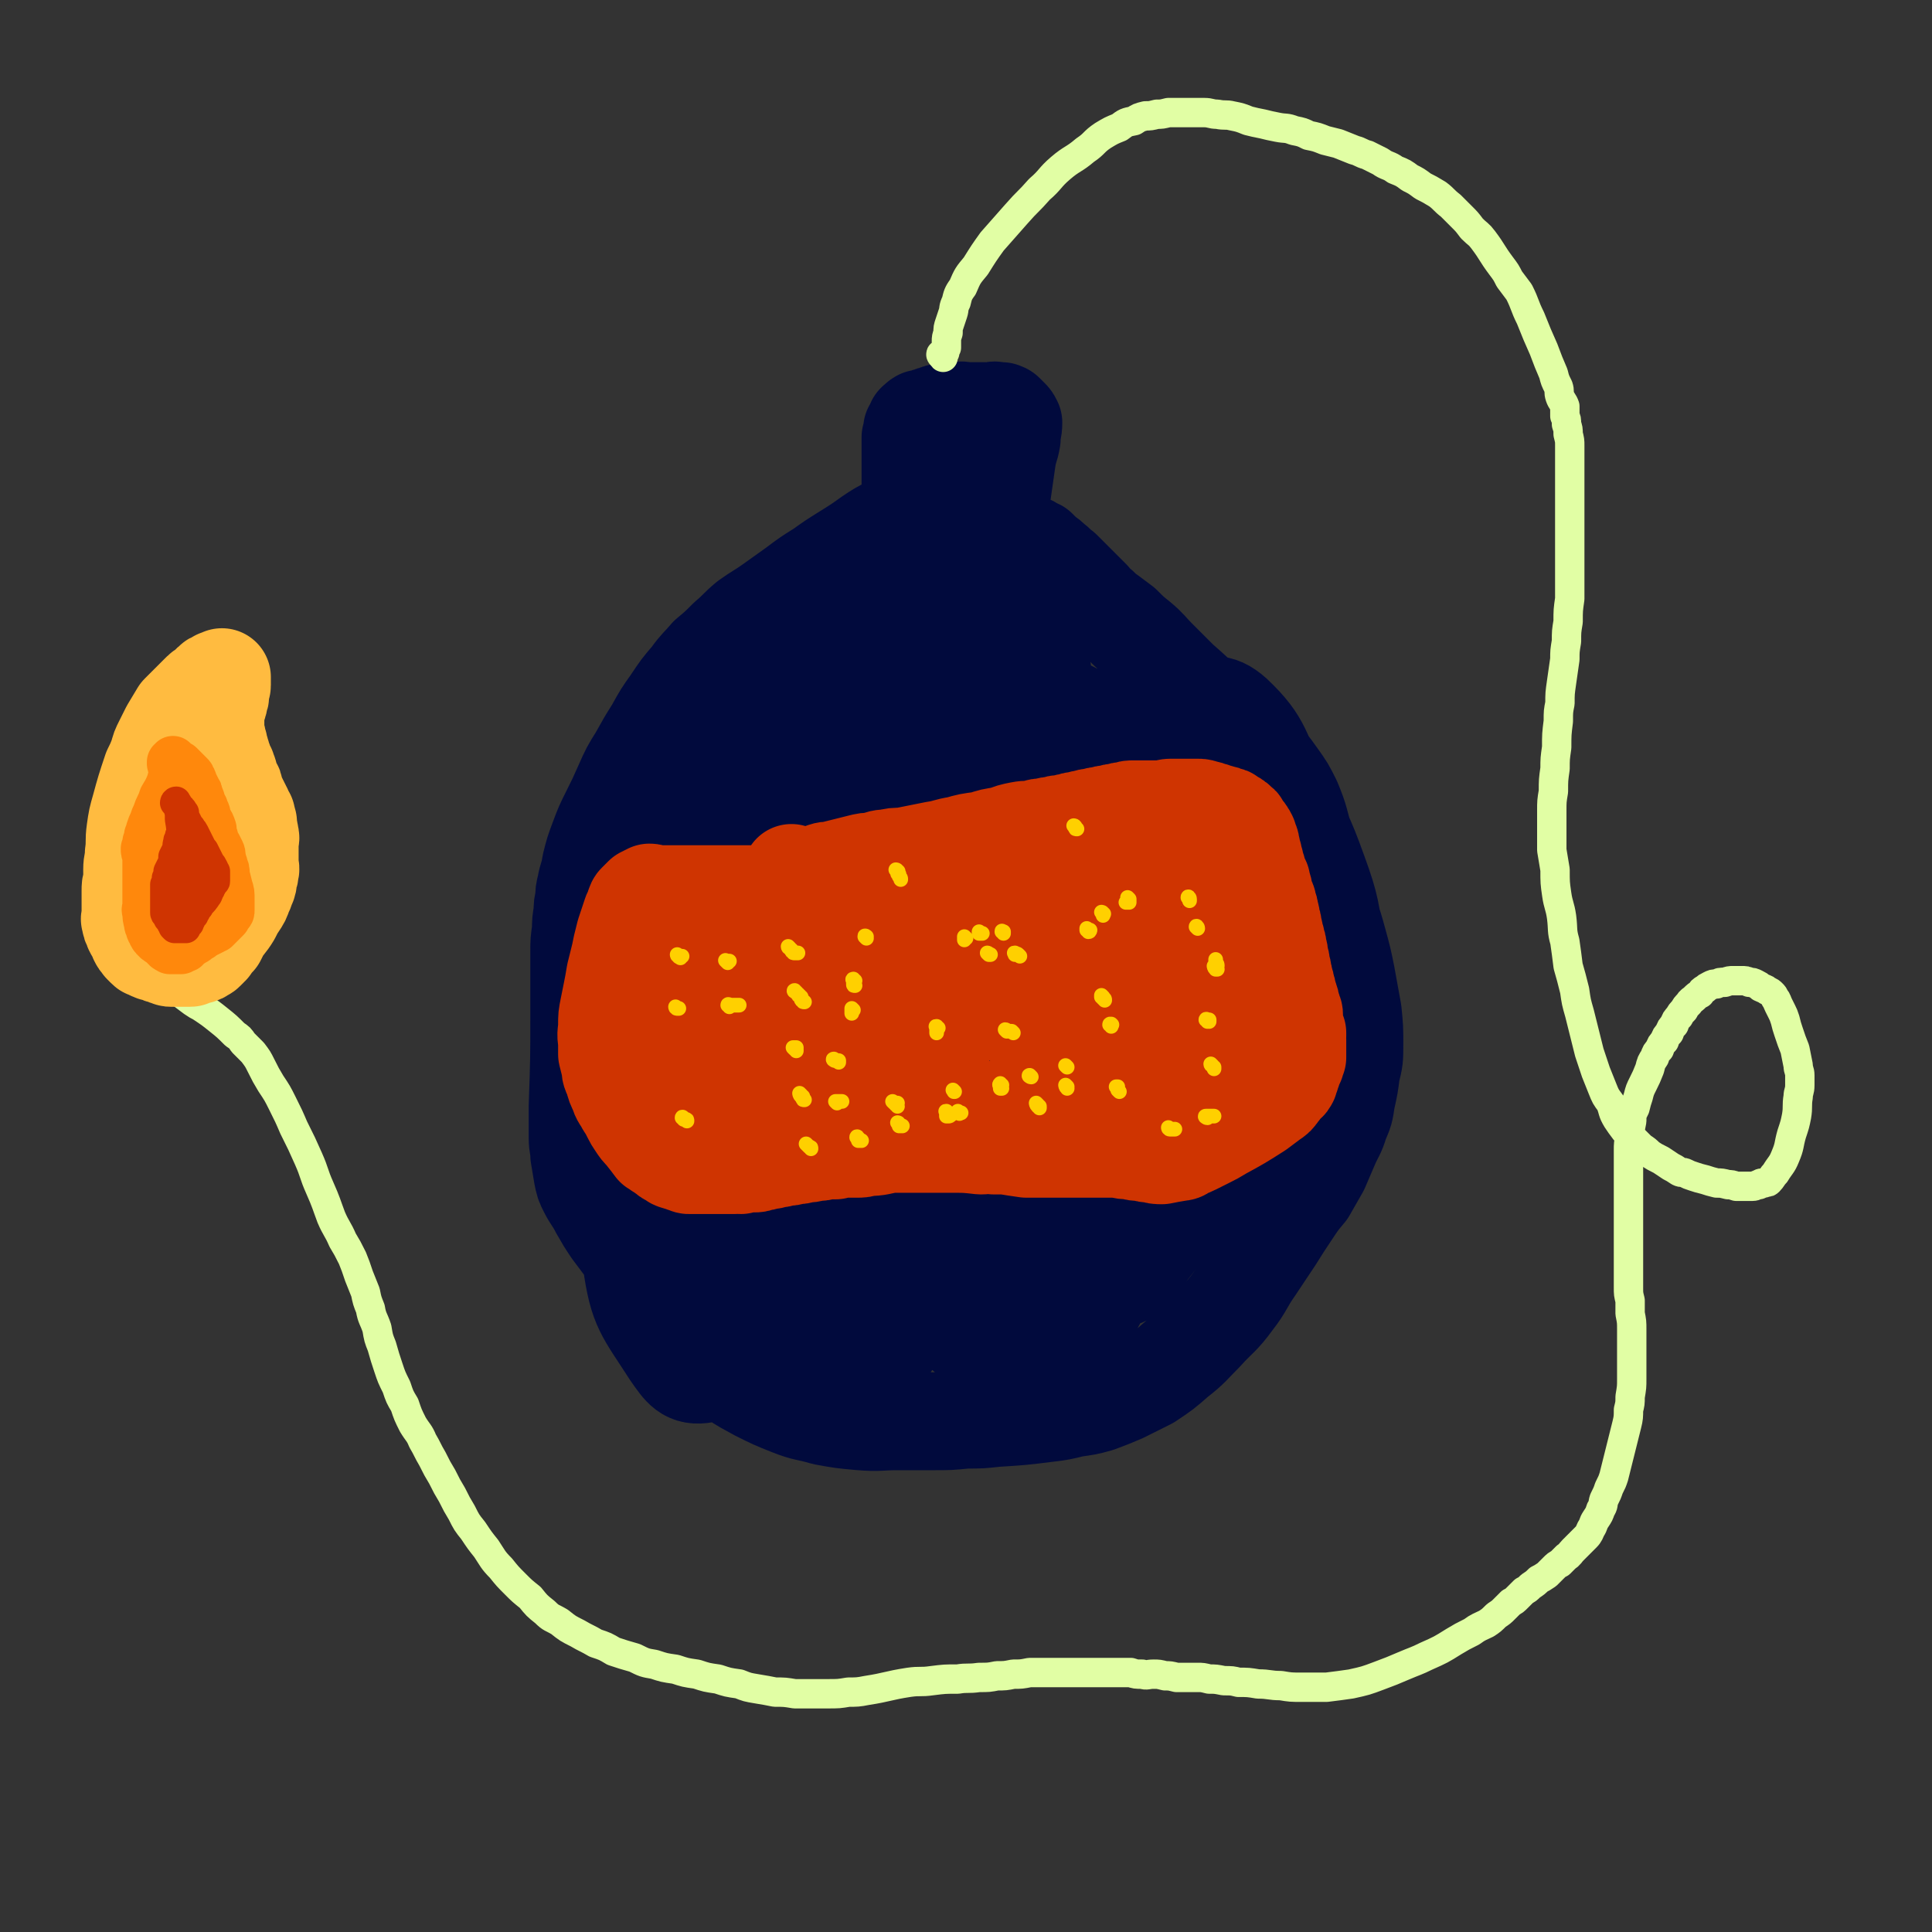
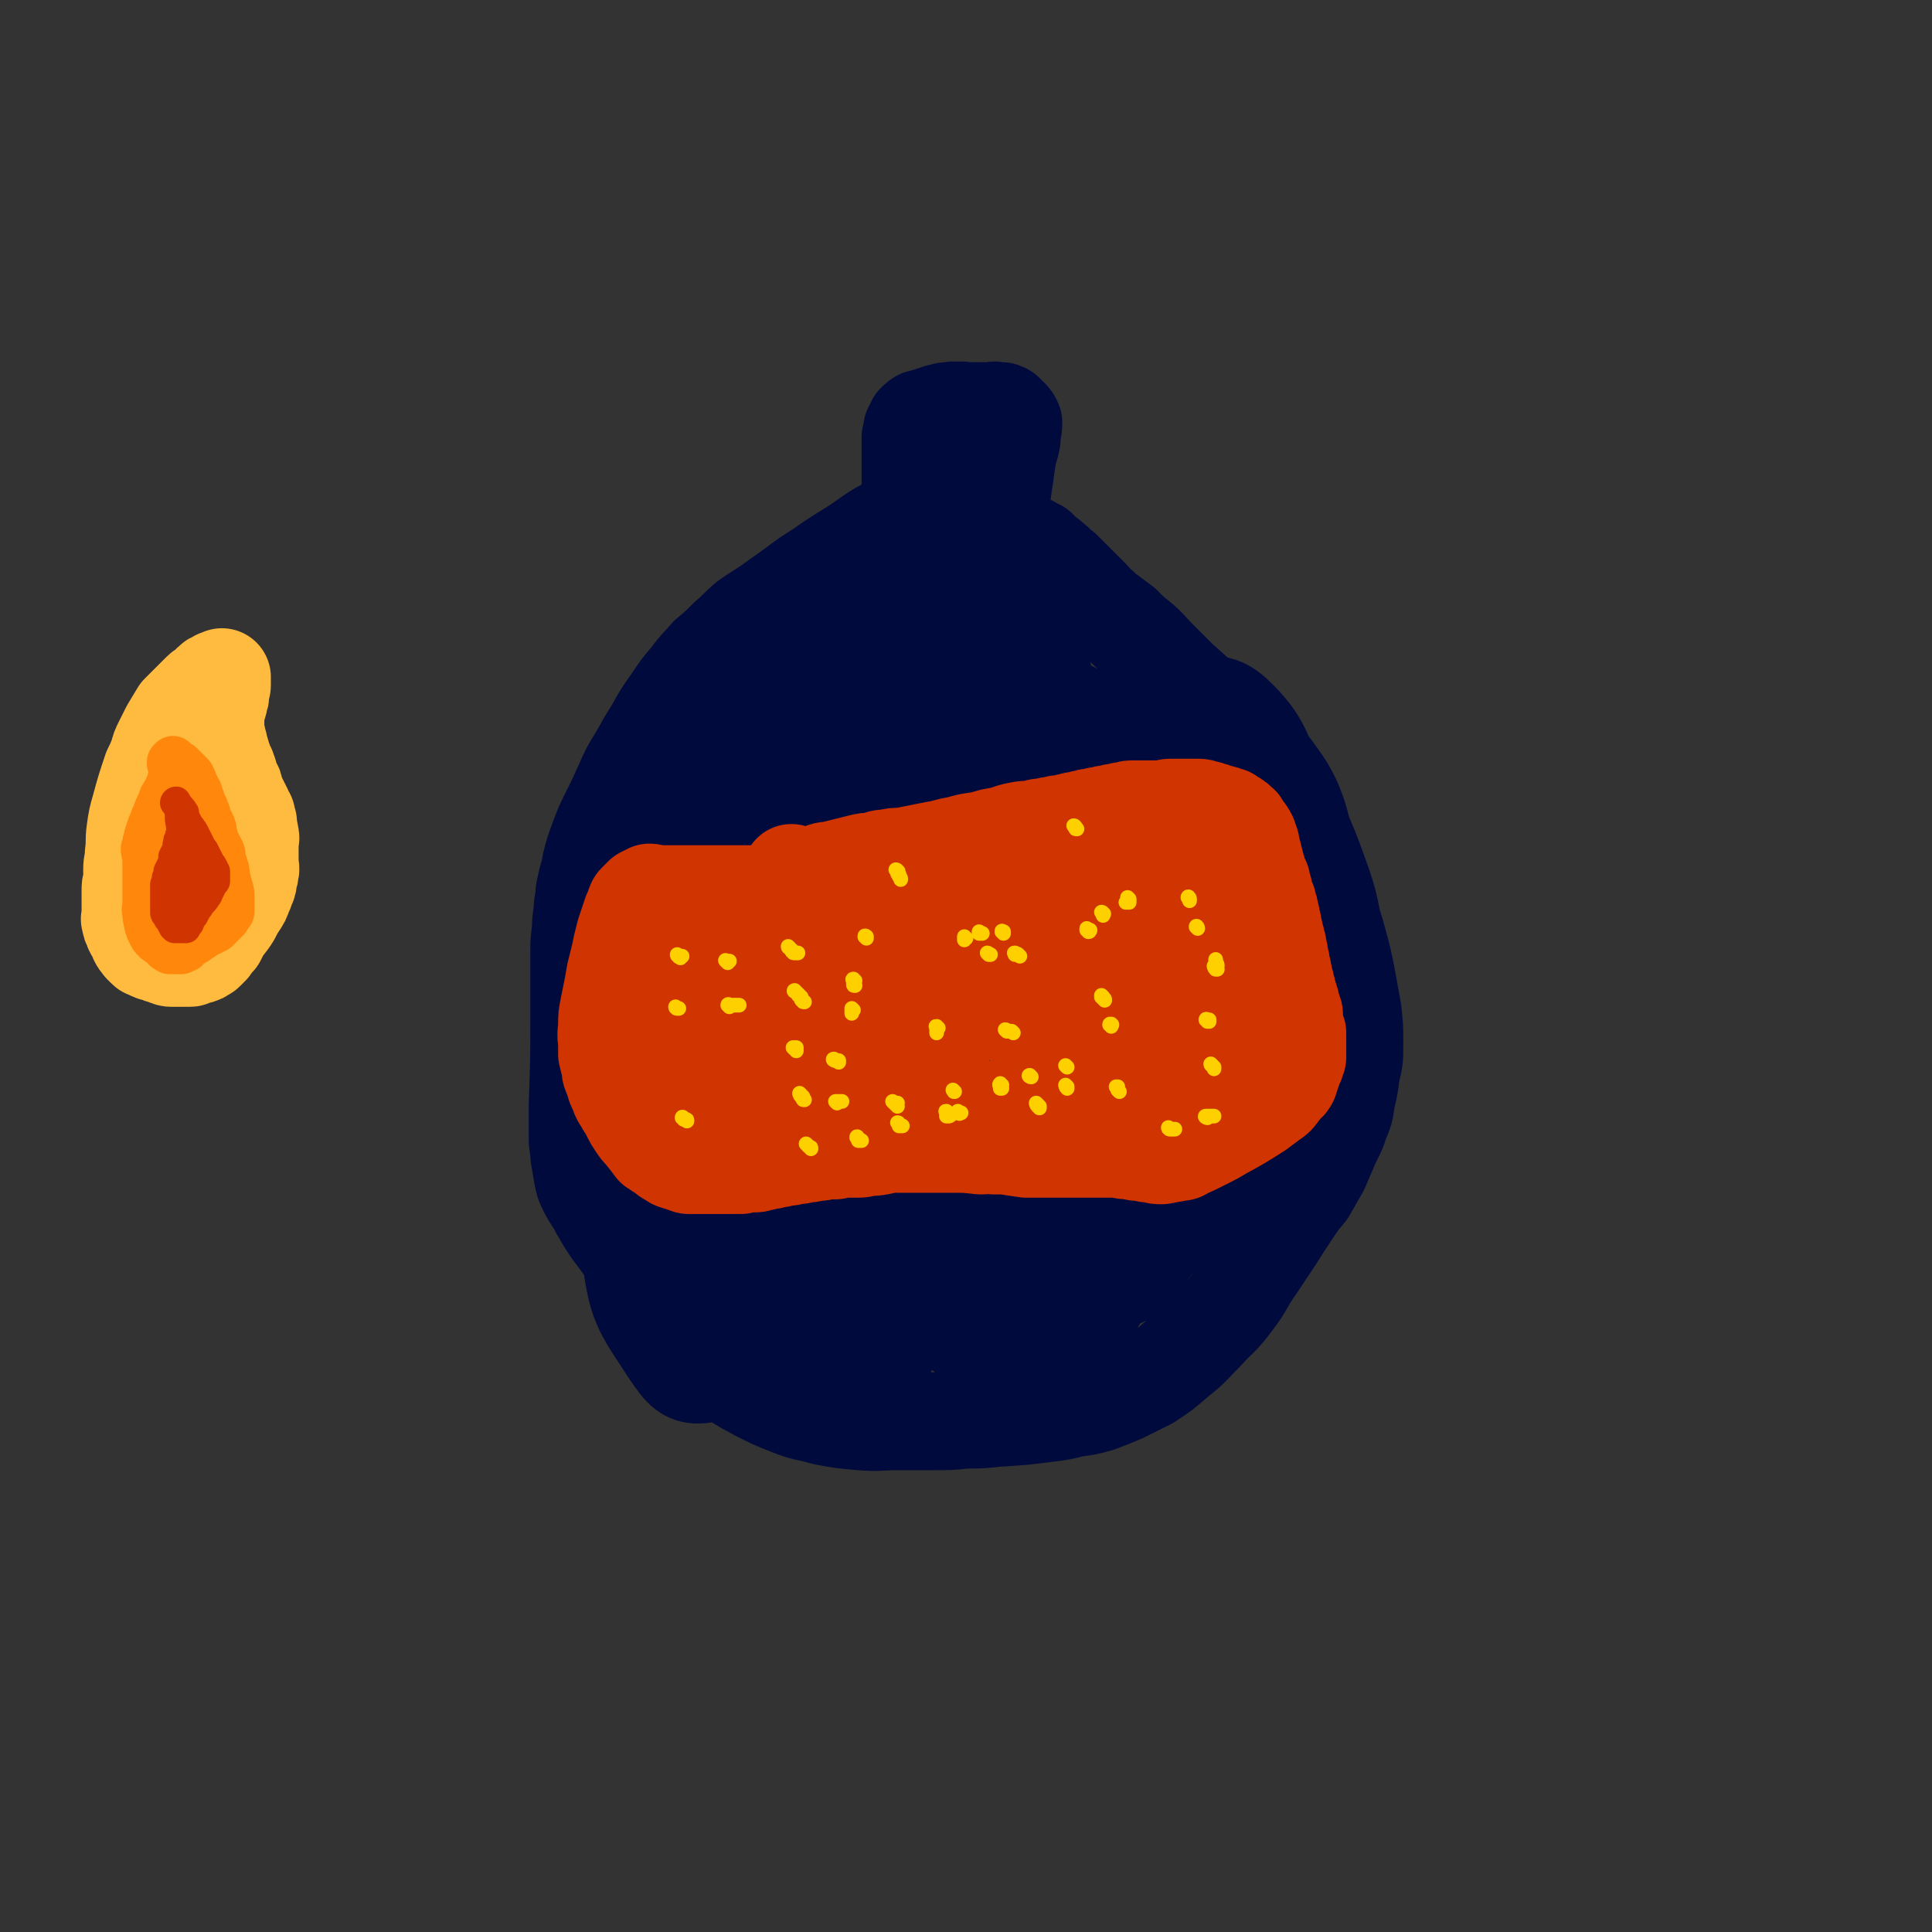
<svg xmlns="http://www.w3.org/2000/svg" viewBox="0 0 1184 1184" version="1.1">
  <rect x="0" y="0" width="1184" height="1184" fill="#333333" stroke="none" />
  <g fill="none" stroke="#010A3D" stroke-width="60" stroke-linecap="round" stroke-linejoin="round">
    <path d="M560,312c-1,0 -1,-1 -1,-1 -3,2 -3,3 -6,6 -3,2 -4,2 -8,5 -6,3 -6,3 -12,7 -7,5 -7,5 -15,10 -8,5 -8,5 -15,10 -8,5 -8,5 -16,11 -7,5 -7,5 -14,10 -7,5 -8,5 -15,10 -6,5 -6,6 -12,11 -6,6 -6,6 -12,11 -5,6 -6,6 -11,13 -6,7 -6,7 -12,16 -5,7 -5,7 -10,16 -5,8 -5,8 -10,17 -5,8 -5,8 -9,17 -4,9 -4,9 -8,17 -4,8 -4,8 -7,16 -3,8 -3,8 -5,16 -1,7 -2,7 -3,13 -1,4 -1,4 -1,8 -1,4 -1,4 -1,8 -1,6 -1,6 -1,11 -1,7 -1,7 -1,13 0,8 0,8 0,16 0,11 0,11 0,22 0,28 0,28 -1,57 0,10 0,10 0,19 0,6 1,6 1,11 1,6 1,6 2,12 1,5 1,5 3,9 3,6 4,6 7,12 4,7 4,7 8,13 6,8 6,8 12,16 6,9 6,9 12,19 5,6 5,6 10,12 5,7 4,7 9,13 5,6 6,5 11,11 4,5 4,5 9,10 5,4 5,5 11,9 7,5 8,5 15,9 10,5 10,5 20,9 10,4 11,3 21,6 11,2 11,2 22,3 12,1 12,0 23,0 11,0 11,0 22,0 10,0 10,0 20,-1 9,0 9,0 18,-1 16,-1 16,-1 32,-3 8,-1 8,-1 16,-3 7,-1 8,-1 15,-3 8,-3 8,-3 15,-6 8,-4 8,-4 16,-8 9,-6 9,-6 17,-13 9,-7 9,-8 17,-16 9,-10 10,-9 18,-20 7,-9 6,-10 13,-20 6,-9 6,-9 12,-18 5,-8 5,-8 11,-17 4,-6 4,-6 9,-12 4,-7 4,-7 8,-14 3,-7 3,-7 6,-14 3,-7 4,-7 6,-14 3,-7 3,-7 4,-14 2,-9 2,-9 3,-17 2,-8 2,-8 2,-17 0,-10 0,-10 -1,-20 -2,-11 -2,-11 -4,-22 -2,-10 -2,-10 -5,-21 -4,-15 -5,-15 -9,-29 -5,-16 -5,-16 -11,-32 -4,-13 -3,-13 -8,-25 -4,-8 -4,-8 -9,-15 -5,-7 -5,-7 -11,-14 -8,-7 -8,-7 -16,-14 -9,-8 -9,-8 -17,-16 -8,-8 -8,-8 -16,-15 -7,-7 -7,-7 -14,-14 -5,-5 -5,-6 -11,-11 -5,-4 -5,-4 -10,-9 -4,-3 -4,-3 -8,-6 -3,-2 -3,-2 -6,-5 -3,-2 -3,-2 -5,-5 -3,-3 -3,-3 -6,-6 -3,-3 -3,-3 -6,-6 -3,-3 -3,-3 -6,-6 -3,-2 -3,-3 -6,-5 -2,-2 -2,-2 -5,-4 -2,-2 -2,-2 -4,-4 -3,-1 -3,-2 -6,-3 -3,-1 -3,-1 -7,-2 -3,-1 -3,-1 -7,-2 -3,-1 -3,-2 -7,-2 -4,-1 -4,-1 -8,0 -4,0 -5,0 -9,0 -4,1 -4,1 -8,2 -6,3 -5,3 -11,6 -5,3 -5,2 -11,6 -5,3 -5,3 -10,7 -5,4 -5,4 -10,8 -6,6 -6,6 -12,13 -6,7 -6,7 -11,14 -7,8 -6,8 -12,17 -7,9 -7,8 -14,18 -6,10 -5,10 -11,20 -5,9 -5,9 -10,18 -4,9 -4,9 -8,19 -3,11 -3,11 -6,22 -2,13 -2,13 -4,25 -1,10 -1,10 -2,21 -3,26 -3,26 -6,52 -2,13 -2,13 -4,25 -2,11 -2,11 -3,21 -1,10 -2,10 -2,19 -1,9 -1,9 -1,17 0,9 0,9 1,17 2,9 2,9 5,18 2,8 2,8 5,17 3,9 3,9 8,18 5,11 5,11 10,22 7,13 7,13 13,26 4,8 4,8 8,16 3,6 3,6 7,11 3,4 3,4 7,7 3,3 3,3 6,5 4,3 4,4 8,4 8,1 9,1 16,-2 8,-4 10,-3 15,-11 13,-20 17,-21 20,-45 4,-25 -2,-26 -6,-53 -4,-25 -3,-26 -10,-51 -7,-29 -8,-29 -17,-57 -8,-22 -8,-22 -16,-43 -5,-12 -5,-13 -11,-25 -4,-7 -3,-8 -8,-14 -2,-2 -3,-2 -6,-4 -3,-1 -4,-2 -6,0 -6,8 -7,9 -10,21 -7,27 -8,27 -9,55 -2,24 1,24 3,48 1,15 1,15 2,30 1,15 2,15 2,30 1,8 1,8 1,16 -1,4 -1,4 -1,7 0,3 0,3 -1,5 0,1 0,2 -1,2 -4,0 -5,1 -9,-2 -10,-5 -10,-5 -19,-13 -14,-12 -14,-13 -26,-28 -11,-13 -11,-13 -19,-27 -8,-13 -8,-13 -14,-27 -6,-13 -7,-13 -9,-26 -3,-17 -3,-17 -2,-34 1,-18 2,-18 6,-35 6,-19 4,-21 14,-38 11,-20 13,-20 28,-37 18,-19 18,-21 40,-35 21,-14 23,-15 47,-20 12,-3 16,-3 26,4 13,10 14,13 19,30 8,31 8,33 7,66 -1,44 -1,45 -11,88 -17,78 -17,80 -43,155 -8,25 -9,27 -26,45 -20,19 -25,23 -48,29 -11,2 -14,-3 -21,-13 -16,-25 -20,-27 -24,-56 -6,-36 0,-38 4,-74 4,-40 3,-41 12,-80 9,-37 9,-38 24,-73 21,-48 20,-49 47,-94 13,-21 14,-23 33,-39 8,-6 17,-12 20,-5 13,34 10,45 12,89 1,51 -1,51 -6,101 -4,41 -4,41 -13,81 -10,50 -9,51 -24,99 -3,7 -4,12 -11,12 -17,0 -26,3 -39,-10 -24,-27 -24,-34 -35,-72 -9,-29 -8,-32 -5,-63 7,-78 7,-79 25,-155 5,-24 6,-26 21,-45 28,-38 27,-53 65,-69 24,-11 42,-4 58,15 18,23 14,34 12,68 -4,78 -10,78 -25,155 -9,44 -2,49 -24,86 -24,40 -30,44 -68,67 -16,9 -28,11 -40,-3 -31,-36 -34,-46 -45,-96 -7,-31 -1,-35 9,-66 14,-44 13,-46 39,-83 46,-63 47,-67 105,-117 24,-22 33,-31 60,-28 23,3 38,13 41,39 8,76 -5,83 -18,164 -8,47 -9,47 -26,92 -23,60 -16,70 -54,117 -17,21 -39,33 -56,18 -32,-27 -34,-49 -43,-102 -6,-39 0,-42 12,-81 25,-76 28,-76 62,-148 11,-24 10,-27 28,-44 19,-16 39,-38 47,-22 21,38 14,65 11,129 -4,68 -10,68 -25,135 -7,30 -8,41 -20,58 -4,5 -10,-5 -12,-14 -7,-33 -7,-35 -7,-70 1,-40 -3,-43 9,-80 18,-56 20,-59 51,-107 10,-14 14,-13 30,-18 16,-5 24,-10 34,-1 11,10 7,20 8,40 1,29 1,30 -5,59 -7,36 -7,36 -20,71 -13,34 -13,34 -31,67 -18,33 -17,36 -40,64 -6,7 -13,14 -18,7 -26,-35 -38,-44 -44,-90 -4,-34 9,-36 24,-69 13,-30 14,-31 32,-58 17,-24 18,-24 39,-45 15,-15 16,-15 35,-26 14,-7 16,-9 31,-9 10,0 13,1 19,9 11,12 12,14 15,31 7,34 7,35 7,70 -1,36 -1,37 -10,72 -9,32 -11,31 -25,61 -9,19 -8,21 -21,37 -15,19 -18,29 -36,34 -11,3 -15,-6 -22,-18 -14,-27 -15,-29 -19,-60 -3,-32 -6,-35 6,-65 20,-52 25,-53 58,-99 12,-16 14,-23 32,-25 27,-2 35,1 59,17 15,10 16,16 18,35 8,50 6,52 2,103 -2,26 -2,27 -13,51 -15,33 -16,34 -39,63 -9,12 -10,17 -24,19 -24,1 -29,-1 -50,-14 -16,-10 -17,-13 -24,-32 -11,-29 -9,-31 -10,-63 -1,-28 -1,-29 6,-56 9,-32 10,-32 24,-62 13,-27 14,-27 31,-52 13,-20 13,-21 29,-38 11,-11 12,-11 25,-18 9,-5 10,-6 20,-6 6,0 9,0 12,4 10,11 12,12 14,27 11,75 9,77 12,153 1,20 0,20 -3,40 -4,25 -4,25 -10,49 -1,2 -2,4 -3,3 -6,-1 -7,-2 -12,-7 -10,-12 -11,-12 -18,-26 -13,-25 -15,-25 -23,-51 -9,-26 -7,-27 -12,-54 -4,-24 -4,-24 -7,-49 -2,-20 -2,-21 -2,-41 1,-10 2,-10 4,-20 2,-9 1,-9 4,-17 2,-6 2,-7 6,-11 5,-5 5,-5 11,-7 11,-4 12,-5 24,-5 14,1 18,-3 28,6 19,18 16,23 29,48 13,24 14,24 23,49 8,22 7,23 11,46 3,20 4,20 4,41 1,17 1,17 -1,34 -2,11 -3,11 -8,21 -4,9 -4,10 -10,16 -7,6 -8,7 -17,9 -10,3 -12,3 -22,0 -11,-4 -12,-5 -20,-13 -11,-12 -11,-13 -18,-28 -7,-14 -6,-14 -9,-29 -3,-13 -2,-13 -2,-26 0,-5 0,-6 1,-11 0,-3 0,-4 1,-5 0,0 1,1 1,1 0,15 1,16 0,31 -1,23 -1,23 -4,46 -3,21 -2,21 -8,41 -6,21 -7,20 -16,40 -7,15 -6,16 -15,31 -6,10 -6,10 -14,19 -5,6 -5,6 -12,9 -5,3 -6,4 -11,4 -5,-1 -7,-1 -10,-6 -8,-16 -8,-17 -11,-35 -4,-22 -4,-23 -2,-45 2,-20 3,-21 10,-39 6,-15 7,-15 16,-28 5,-8 6,-8 13,-13 5,-5 6,-8 12,-7 6,1 7,4 10,9 8,13 8,13 12,27 4,17 5,18 4,35 -1,19 -3,19 -7,39 -4,15 -3,16 -7,31 -4,12 -4,12 -10,23 -4,7 -5,7 -10,13 -4,4 -4,5 -8,8 -6,2 -7,3 -12,1 -7,-3 -7,-5 -11,-12 -10,-14 -11,-14 -17,-31 -7,-21 -6,-22 -8,-44 -2,-17 -4,-18 -1,-34 3,-14 5,-15 13,-28 2,-3 3,-3 7,-4 3,-2 4,-2 7,-1 4,4 5,4 8,10 6,14 7,15 10,30 3,22 4,23 1,44 -4,27 -5,28 -16,53 -3,7 -4,7 -10,12 -4,3 -5,5 -10,6 -7,1 -9,1 -15,-4 -10,-8 -10,-9 -16,-21 -9,-16 -9,-16 -15,-34 -3,-12 -3,-12 -4,-25 0,-8 1,-8 3,-16 1,-4 2,-4 5,-7 3,-3 3,-3 8,-4 7,0 8,-1 14,2 10,4 9,6 18,13 7,6 7,6 13,13 6,7 5,7 10,15 4,6 4,6 7,12 2,4 1,4 3,8 1,2 1,2 1,4 1,2 1,2 1,4 1,1 1,1 1,2 1,0 1,0 1,0 1,1 1,1 1,1 1,1 1,2 1,2 1,2 2,1 3,2 2,1 2,1 3,2 1,1 1,1 2,1 1,0 2,0 2,-1 2,-1 2,-2 2,-4 1,-6 0,-6 0,-12 -1,-9 -1,-9 -2,-18 -1,-9 -2,-9 -4,-18 -2,-10 -2,-10 -5,-20 -4,-13 -5,-13 -9,-26 -4,-13 -3,-14 -8,-27 -2,-9 -2,-9 -5,-17 -3,-8 -3,-8 -6,-16 -4,-8 -4,-8 -8,-16 -3,-10 -3,-10 -7,-20 -3,-9 -3,-9 -6,-18 -3,-10 -2,-10 -5,-20 -2,-8 -3,-8 -5,-16 -3,-8 -3,-8 -5,-16 -4,-13 -4,-12 -8,-25 -1,-5 -1,-5 -2,-10 -2,-13 -2,-13 -4,-27 -1,-8 0,-8 -1,-16 -1,-8 -1,-8 -1,-16 0,-7 0,-7 0,-14 -1,-7 0,-7 0,-13 0,-6 0,-6 0,-11 -1,-4 -1,-4 -1,-8 -1,-3 -1,-3 -1,-7 0,-3 0,-3 0,-6 0,-4 -1,-4 -1,-9 -1,-4 -1,-4 -1,-8 -1,-2 -1,-2 -1,-5 -1,-3 -1,-3 -1,-5 -1,-3 -1,-3 -1,-5 -1,-3 0,-3 -1,-6 0,-3 0,-3 -1,-6 0,-3 0,-3 0,-6 0,-3 0,-3 0,-6 -1,-2 -1,-2 -1,-4 -1,-2 -1,-2 -1,-4 -1,-3 0,-3 -1,-6 0,-3 0,-3 0,-6 0,-2 0,-2 0,-5 0,-3 0,-3 0,-5 0,-3 0,-3 0,-6 0,-3 0,-3 0,-5 0,-4 0,-4 0,-7 0,-3 0,-3 0,-6 1,-2 1,-2 1,-5 1,-1 1,0 1,-1 1,-1 1,-1 1,-2 0,-1 0,-1 0,-1 1,-1 1,-1 2,-1 0,-1 0,-1 1,-1 0,-1 0,0 1,0 0,0 0,0 1,0 0,-1 0,-1 1,-1 0,0 0,0 1,0 1,-1 1,-1 3,-1 1,-1 1,-1 3,-1 1,-1 1,-1 3,-1 2,-1 2,-1 5,-1 3,-1 3,0 5,0 3,-1 3,0 6,0 2,0 2,0 5,0 2,0 2,0 5,0 2,0 2,0 4,0 2,0 2,-1 4,0 1,0 1,0 3,0 1,1 1,0 2,1 0,0 0,0 1,1 0,0 0,0 1,1 0,0 0,0 1,1 1,1 1,1 2,3 0,5 -1,5 -1,10 -1,6 -2,6 -3,13 -2,14 -2,14 -4,28 0,4 0,4 0,8 0,4 0,4 0,8 0,2 0,2 0,3 0,1 0,1 0,2 0,0 0,0 0,1 0,0 0,1 0,1 -1,-2 -2,-2 -3,-5 -4,-8 -4,-8 -7,-17 -4,-9 -4,-9 -7,-19 -2,-5 -1,-5 -3,-10 -1,-5 -1,-5 -2,-9 -1,-4 -1,-4 -1,-7 0,-1 0,-1 1,-2 0,-1 -1,-1 0,-1 0,-1 0,0 1,0 0,0 0,0 0,0 1,0 1,0 1,1 " />
  </g>
  <g fill="none" stroke="#E1FEA4" stroke-width="18" stroke-linecap="round" stroke-linejoin="round">
-     <path d="M578,218c-1,0 -2,-1 -1,-1 0,0 0,1 1,2 0,0 0,0 0,0 0,0 0,0 0,0 0,-2 0,-2 1,-3 0,-2 0,-1 1,-3 0,-2 0,-2 0,-4 0,-2 0,-2 1,-5 0,-3 0,-3 1,-6 1,-3 1,-3 2,-6 1,-3 0,-3 2,-7 1,-4 1,-5 4,-9 3,-7 3,-7 8,-13 5,-8 5,-8 10,-15 7,-8 7,-8 15,-17 7,-8 7,-7 14,-15 7,-6 6,-7 13,-13 7,-6 8,-5 15,-11 6,-4 5,-5 11,-9 5,-3 5,-3 10,-5 4,-3 4,-3 9,-4 3,-2 3,-2 7,-3 3,0 3,0 7,-1 3,0 3,0 7,-1 4,0 4,0 8,0 3,0 3,0 7,0 3,0 3,0 7,0 4,0 4,1 8,1 5,1 5,0 9,1 5,1 5,1 10,3 4,1 4,1 9,2 4,1 4,1 9,2 5,1 5,0 10,2 5,1 5,1 9,3 5,1 5,1 10,3 4,1 4,1 8,2 5,2 5,2 10,4 4,1 4,2 8,3 4,2 4,2 8,4 4,3 5,2 9,5 5,2 5,2 9,5 4,2 4,2 8,5 4,2 4,2 9,5 4,3 4,4 8,7 3,3 3,3 7,7 3,3 3,3 6,7 4,4 4,3 7,7 6,8 5,8 11,16 3,4 3,4 5,8 3,4 3,4 6,8 4,8 3,8 7,16 4,10 4,10 8,19 3,8 3,8 6,15 1,4 1,4 3,8 1,3 0,3 1,6 1,3 2,3 3,6 0,3 0,3 0,6 1,2 1,2 1,5 1,3 1,3 1,6 1,4 1,4 1,7 0,4 0,4 0,8 0,4 0,4 0,8 0,4 0,4 0,7 0,4 0,4 0,7 0,4 0,4 0,8 0,7 0,7 0,13 0,5 0,5 0,10 0,5 0,5 0,10 0,6 0,6 0,13 0,5 0,5 0,10 -1,7 -1,7 -1,14 -1,6 -1,6 -1,12 -1,6 -1,6 -1,11 -1,7 -1,7 -2,14 -1,7 -1,7 -1,13 -1,5 -1,5 -1,11 -1,8 -1,8 -1,16 -1,7 -1,7 -1,13 -1,7 -1,7 -1,14 -1,6 -1,6 -1,12 0,5 0,5 0,11 0,6 0,6 0,13 1,6 1,6 2,12 0,8 0,8 1,15 1,7 2,7 3,14 1,8 0,8 2,15 1,7 1,7 2,15 2,7 2,7 4,15 1,7 1,7 3,14 3,12 3,12 6,24 2,6 2,6 4,12 2,5 2,5 4,10 2,5 2,5 5,9 2,5 1,5 4,10 2,3 2,3 5,7 5,5 5,5 10,10 3,2 3,2 5,4 3,2 3,2 7,4 3,2 3,2 6,4 2,1 2,1 5,3 2,1 2,0 4,1 2,1 2,1 5,2 3,1 3,1 7,2 3,1 3,1 7,2 3,0 3,0 7,1 2,0 2,0 5,1 5,0 5,0 10,0 2,0 2,-1 4,-1 1,-1 1,-1 3,-1 2,-1 2,0 3,-1 2,-2 2,-3 4,-5 3,-5 4,-5 6,-10 3,-7 2,-7 4,-14 2,-6 2,-6 3,-11 1,-6 0,-6 1,-12 0,-3 1,-3 1,-7 0,-3 0,-3 0,-6 0,-3 -1,-3 -1,-6 -1,-5 -1,-5 -2,-10 -2,-5 -2,-5 -4,-11 -1,-3 -1,-3 -2,-7 -1,-3 -1,-3 -2,-5 -1,-2 -1,-2 -2,-4 -1,-2 -1,-3 -2,-4 -1,-2 -1,-2 -2,-3 -1,-1 -1,-1 -3,-2 -1,-1 -2,-1 -4,-2 -1,-1 -1,-1 -3,-2 -2,-1 -2,-1 -4,-1 -2,-1 -2,-1 -5,-1 -2,0 -2,0 -5,0 -2,0 -2,0 -5,1 -3,0 -3,0 -5,1 -2,0 -2,0 -4,1 -2,1 -2,1 -3,2 -2,1 -2,1 -3,3 -2,1 -2,1 -4,3 -1,1 -2,1 -3,3 -2,2 -2,2 -3,4 -2,2 -2,2 -3,4 -2,2 -2,2 -3,5 -2,2 -2,2 -3,5 -2,2 -2,2 -3,5 -2,2 -2,2 -3,5 -2,2 -2,2 -3,5 -2,3 -2,3 -3,7 -2,5 -2,5 -4,9 -2,4 -2,4 -3,8 -1,3 -1,3 -2,7 -2,4 -2,4 -2,8 -1,5 -1,5 -1,9 -1,5 -1,5 -1,9 0,5 0,5 0,9 0,4 0,4 0,8 0,4 0,4 0,7 0,3 0,3 0,6 0,3 0,3 0,6 0,5 0,5 0,9 0,4 0,4 0,8 0,4 0,4 0,8 0,3 0,3 0,7 0,3 0,3 0,7 0,5 0,5 0,9 0,4 0,4 1,8 0,4 0,4 0,8 1,5 1,5 1,10 0,5 0,5 0,10 0,10 0,10 0,20 0,5 0,5 -1,11 0,4 0,4 -1,8 0,4 0,5 -1,9 -1,4 -1,4 -2,8 -1,4 -1,4 -2,8 -1,4 -1,4 -2,8 -1,4 -1,4 -2,8 -1,3 -1,3 -3,7 -1,3 -1,3 -3,7 -1,3 0,3 -2,6 -1,3 -1,3 -3,6 -2,3 -1,3 -3,6 -1,2 -1,3 -3,5 -2,2 -2,2 -4,4 -2,2 -2,2 -4,4 -2,2 -2,3 -4,4 -2,2 -2,2 -4,4 -2,1 -2,1 -4,3 -2,2 -2,2 -4,4 -3,2 -3,2 -5,3 -2,2 -2,2 -5,4 -2,2 -2,2 -4,3 -2,2 -2,2 -4,4 -2,2 -2,2 -4,3 -2,2 -2,2 -4,4 -2,2 -2,2 -5,4 -3,3 -3,3 -6,5 -4,2 -5,2 -9,5 -6,3 -6,3 -11,6 -8,5 -8,5 -17,9 -6,3 -7,3 -14,6 -7,3 -7,3 -15,6 -8,3 -8,3 -17,5 -7,1 -7,1 -15,2 -7,0 -7,0 -15,0 -7,0 -7,0 -13,-1 -7,0 -7,-1 -14,-1 -6,-1 -6,-1 -12,-1 -4,-1 -4,-1 -9,-1 -5,-1 -5,-1 -9,-1 -4,-1 -4,-1 -7,-1 -4,0 -4,0 -7,0 -3,0 -3,0 -6,0 -4,-1 -4,-1 -7,-1 -4,-1 -4,-1 -7,-1 -4,0 -4,1 -7,0 -4,0 -4,0 -7,-1 -4,0 -4,0 -7,0 -5,0 -5,0 -9,0 -4,0 -4,0 -9,0 -5,0 -5,0 -10,0 -4,0 -4,0 -9,0 -4,0 -4,0 -9,0 -5,0 -5,0 -9,0 -5,1 -5,1 -10,1 -5,1 -5,1 -10,1 -5,1 -5,1 -11,1 -7,1 -7,0 -13,1 -8,0 -8,0 -16,1 -7,1 -7,0 -14,1 -13,2 -13,3 -26,5 -5,1 -6,1 -11,1 -6,1 -6,1 -13,1 -5,0 -5,0 -10,0 -5,0 -5,0 -10,0 -6,-1 -6,-1 -12,-1 -5,-1 -5,-1 -11,-2 -6,-1 -6,-1 -11,-3 -7,-1 -7,-1 -13,-3 -7,-1 -7,-1 -13,-3 -7,-1 -7,-1 -13,-3 -7,-1 -7,-1 -13,-3 -6,-1 -6,-1 -12,-4 -7,-2 -7,-2 -13,-4 -5,-3 -5,-3 -11,-5 -5,-3 -6,-3 -11,-6 -6,-3 -6,-3 -11,-7 -5,-3 -5,-2 -9,-6 -5,-4 -5,-4 -9,-9 -5,-4 -5,-4 -9,-8 -5,-5 -5,-5 -9,-10 -5,-5 -5,-6 -9,-12 -4,-5 -4,-5 -8,-11 -4,-5 -4,-5 -7,-11 -3,-5 -3,-5 -6,-11 -3,-5 -3,-5 -6,-11 -3,-5 -3,-5 -6,-11 -3,-5 -3,-6 -6,-11 -2,-5 -3,-5 -6,-10 -3,-6 -3,-6 -5,-12 -3,-5 -3,-5 -5,-11 -3,-6 -3,-6 -5,-12 -2,-6 -2,-6 -4,-13 -2,-5 -2,-5 -3,-11 -2,-6 -3,-6 -4,-12 -2,-5 -2,-5 -3,-10 -2,-5 -2,-5 -4,-10 -2,-6 -2,-6 -4,-11 -3,-6 -3,-6 -6,-11 -3,-7 -4,-7 -7,-14 -3,-8 -3,-9 -7,-18 -4,-9 -3,-9 -7,-18 -4,-9 -4,-9 -9,-19 -3,-7 -3,-7 -7,-15 -3,-6 -3,-6 -7,-12 -3,-5 -3,-5 -6,-11 -2,-4 -2,-4 -5,-8 -3,-3 -3,-3 -6,-6 -2,-3 -2,-3 -5,-5 -5,-5 -5,-5 -10,-9 -5,-4 -5,-4 -11,-8 -2,-1 -2,-1 -5,-3 -4,-3 -4,-3 -8,-6 -2,-1 -2,-1 -4,-2 -1,-1 -1,-1 -2,-3 -1,-1 -1,-1 -3,-3 -1,-2 -1,-2 -2,-4 -1,-2 -1,-1 -1,-3 -1,-2 -1,-2 -1,-4 -1,-3 -1,-3 -1,-6 2,-11 2,-11 4,-22 " />
-   </g>
+     </g>
  <g fill="none" stroke="#FFBB40" stroke-width="60" stroke-linecap="round" stroke-linejoin="round">
    <path d="M86,518c0,-1 -1,-2 -1,-1 0,0 1,0 1,1 0,1 0,1 0,1 0,1 0,1 0,1 0,1 0,1 0,1 0,1 0,1 0,1 0,1 0,1 0,2 -2,5 -2,5 -3,9 -1,4 -1,4 -2,7 -1,3 -1,3 -1,6 0,2 0,2 0,5 0,2 0,2 0,4 0,1 0,1 0,2 0,2 0,2 0,4 0,2 -1,2 0,3 0,2 0,2 1,3 1,2 0,2 1,3 0,1 1,1 1,2 1,1 1,1 1,2 1,1 0,1 1,2 0,1 1,1 1,1 1,1 1,1 1,2 1,1 1,1 1,1 1,1 1,1 1,1 1,1 1,1 3,1 1,1 0,1 1,1 2,1 2,1 4,1 1,1 1,1 3,1 1,1 1,1 3,1 1,1 1,1 2,1 1,0 1,0 2,0 1,0 1,0 2,0 1,0 1,0 2,0 2,0 2,0 3,0 1,0 1,0 2,0 1,0 1,0 2,-1 1,0 1,-1 2,-1 1,0 1,1 2,0 1,0 1,0 2,-1 1,-1 1,0 2,-1 1,-1 1,-1 2,-2 0,-1 0,-1 1,-1 2,-3 2,-3 4,-5 1,-2 1,-2 2,-4 3,-5 4,-5 7,-10 2,-4 2,-4 4,-7 2,-3 2,-3 3,-6 1,-2 1,-2 2,-5 1,-2 1,-2 1,-5 1,-2 1,-2 1,-4 1,-2 0,-2 0,-5 0,-2 0,-2 0,-4 0,-2 0,-2 0,-5 0,-2 0,-2 0,-4 0,-2 1,-2 0,-4 0,-2 0,-2 -1,-4 0,-2 0,-2 0,-4 -1,-2 0,-2 -1,-3 0,-2 0,-1 -1,-2 -1,-2 -1,-2 -1,-3 -1,-1 -1,-1 -1,-2 -1,-1 -1,-1 -1,-2 -1,-1 -1,-1 -1,-2 -1,-1 -1,-1 -1,-2 -1,-2 -1,-2 -1,-3 -1,-2 0,-2 -1,-3 -1,-2 -1,-2 -2,-3 -1,-2 0,-3 -1,-5 0,-1 -1,-1 -1,-3 -1,-1 -1,-1 -2,-3 0,-2 0,-2 -1,-4 0,-2 -1,-2 -1,-4 -1,-2 -1,-2 -1,-4 -1,-2 -1,-2 -1,-4 -1,-2 -1,-2 -1,-4 0,-2 0,-2 0,-4 0,-1 0,-1 0,-3 0,-2 0,-2 0,-4 0,-2 1,-2 1,-4 1,-2 1,-2 1,-4 1,-2 1,-2 1,-4 0,-2 0,-2 0,-3 0,-1 1,-1 1,-2 0,-1 0,-1 0,-2 0,0 0,0 0,-1 0,0 0,0 0,-1 0,0 0,-1 0,-1 0,0 0,1 0,1 0,0 -1,0 -1,0 -1,0 -1,0 -1,0 -1,0 -1,0 -1,1 -1,0 -2,0 -3,1 -1,1 -1,1 -2,2 -1,1 -1,1 -2,2 -2,1 -2,1 -4,3 -2,2 -2,2 -4,4 -2,2 -2,2 -4,4 -2,2 -2,2 -4,4 -3,5 -3,5 -6,10 -2,4 -2,4 -4,8 -2,4 -2,4 -3,8 -2,5 -2,5 -4,9 -4,12 -4,12 -7,23 -2,7 -2,7 -3,14 -1,7 0,7 -1,14 0,5 -1,5 -1,10 0,4 0,4 1,7 0,3 0,3 1,5 0,2 0,2 1,4 0,2 1,2 2,4 0,1 0,1 1,1 1,1 1,1 2,2 1,0 1,0 2,0 1,0 1,0 2,0 1,0 2,0 2,0 2,-1 2,-1 2,-2 2,-2 2,-2 2,-5 1,-5 1,-5 1,-10 0,-8 0,-8 -1,-15 0,-7 0,-7 -1,-13 0,-8 0,-8 -1,-17 0,-1 0,-1 0,-3 0,-1 0,-1 0,-2 1,-1 1,-1 1,-1 1,0 1,0 1,0 1,0 1,0 1,0 1,0 1,0 1,0 1,1 1,1 1,1 1,1 1,1 1,1 1,1 1,1 1,2 1,1 1,1 1,2 2,2 2,2 3,4 1,2 1,2 2,5 1,2 1,2 2,5 1,2 0,2 1,5 1,3 1,3 2,5 1,3 1,3 2,6 0,1 0,1 1,2 1,2 0,3 2,5 1,2 1,1 3,3 " />
  </g>
  <g fill="none" stroke="#FF880C" stroke-width="30" stroke-linecap="round" stroke-linejoin="round">
    <path d="M106,468c0,0 -1,-1 -1,-1 0,0 0,1 0,1 0,1 1,1 1,1 0,1 0,1 0,1 0,1 0,1 0,1 0,1 0,1 0,1 0,1 0,1 0,2 0,1 0,1 0,2 0,2 -1,1 -1,3 -2,5 -2,5 -5,10 -1,3 -1,3 -2,5 -1,2 -1,2 -2,5 -1,2 -1,2 -2,5 -1,2 -1,2 -2,5 0,2 0,2 -1,3 0,2 0,2 -1,4 0,2 0,2 -1,4 0,2 0,2 1,4 0,2 0,2 0,4 0,3 0,3 0,5 0,3 0,3 0,5 0,2 0,2 0,4 0,2 0,2 0,4 0,3 0,3 0,5 0,2 0,2 0,4 0,2 -1,2 0,4 0,3 0,3 1,7 0,1 0,1 1,3 0,1 0,1 1,2 0,1 0,1 1,2 0,1 0,1 1,1 0,1 0,1 1,1 0,1 0,1 1,1 1,1 0,1 1,1 1,1 1,1 2,1 0,1 0,1 1,1 0,1 0,1 1,1 0,1 0,1 1,1 0,1 0,0 1,1 0,0 0,0 1,0 0,0 0,0 1,0 0,0 0,0 1,0 0,0 0,0 1,0 0,0 0,0 1,0 0,0 0,0 1,0 0,0 0,0 1,0 0,-1 0,-1 1,-1 0,0 0,0 1,0 0,0 1,0 1,-1 0,0 0,0 1,-1 0,0 0,0 1,-1 1,0 1,0 2,-1 1,-1 1,0 2,-1 1,-1 1,-1 3,-2 1,-1 1,-1 3,-2 2,-1 2,-1 4,-2 1,-1 2,-1 2,-1 1,-1 1,-1 2,-2 1,-1 1,-1 1,-1 1,-1 1,-1 1,-1 1,-1 1,-1 1,-1 1,-1 1,-1 1,-1 1,-1 1,-1 1,-2 1,-1 1,-1 1,-1 1,-1 1,-1 1,-2 0,-1 0,-1 0,-2 0,-3 0,-3 0,-5 0,-4 0,-4 -1,-7 -1,-4 -1,-4 -2,-8 0,-3 0,-3 -1,-5 0,-2 -1,-2 -1,-4 -1,-3 0,-3 -1,-5 -1,-2 -1,-2 -2,-4 -1,-2 -2,-2 -2,-5 -1,-2 -1,-2 -1,-5 -1,-3 -1,-3 -3,-6 -1,-3 0,-3 -2,-6 0,-2 -1,-2 -2,-4 0,-2 0,-2 -1,-4 -1,-2 0,-2 -1,-3 -1,-2 -1,-2 -2,-4 -1,-1 0,-1 -1,-2 0,-1 0,-1 -1,-2 0,-1 0,-1 -1,-2 -1,-1 -1,-1 -2,-2 -1,-1 -1,-1 -2,-2 -1,-1 -1,-1 -2,-2 -1,0 -1,0 -2,-1 0,0 0,0 -1,-1 0,0 0,0 -1,-1 0,0 0,1 0,1 0,1 0,1 0,1 0,1 0,1 0,1 0,1 0,1 0,2 0,2 1,2 1,3 1,2 1,2 1,4 1,3 1,3 1,7 0,4 0,4 0,8 0,5 0,5 1,9 0,5 0,5 0,10 1,5 1,6 2,11 0,5 1,5 2,10 1,5 1,5 2,10 1,4 1,4 2,9 1,3 1,3 2,7 1,2 1,2 2,4 0,1 0,2 1,3 0,1 0,1 1,1 0,1 1,1 1,1 0,1 0,1 0,1 0,0 0,0 0,-1 1,-1 0,-1 1,-2 0,-1 0,-1 1,-2 0,-1 0,-1 1,-3 0,-3 0,-3 1,-5 0,-4 0,-4 1,-8 1,-6 1,-6 1,-11 1,-4 1,-4 1,-8 -1,-2 -1,-2 -2,-3 0,-1 0,-1 -1,-2 0,-1 0,-1 0,-1 0,0 0,0 0,0 0,0 0,0 0,0 1,0 1,0 1,1 " />
  </g>
  <g fill="none" stroke="#CF3401" stroke-width="18" stroke-linecap="round" stroke-linejoin="round">
    <path d="M112,497c0,-1 -1,-2 -1,-1 0,0 1,0 1,1 0,0 0,1 0,1 0,0 1,0 1,0 0,0 0,0 0,1 0,0 0,0 0,1 0,0 0,0 0,1 0,0 0,0 0,1 0,0 0,0 0,1 0,0 0,0 0,1 0,0 0,0 0,1 0,0 0,0 0,1 0,1 -1,1 -1,2 -1,1 -1,1 -1,2 -1,2 -1,2 -1,3 -1,2 -1,2 -1,3 -1,3 0,3 -1,5 -1,2 -1,2 -2,4 0,2 0,3 -1,5 -1,2 -1,2 -2,4 0,2 0,2 -1,4 0,2 0,2 -1,4 0,1 0,1 0,3 0,1 0,1 0,3 0,1 0,1 0,3 0,1 0,1 0,2 0,1 0,1 0,2 0,1 0,1 0,2 0,1 0,1 0,2 0,1 0,1 1,2 0,0 0,0 1,1 0,0 0,0 0,1 0,0 0,0 1,1 0,0 0,0 1,1 0,0 0,0 0,1 1,0 1,0 1,1 0,0 0,0 0,1 0,0 0,0 1,1 0,0 0,0 0,0 1,0 1,0 1,0 0,0 0,0 1,0 0,0 0,0 0,0 1,0 1,0 1,0 0,0 0,0 1,0 0,0 0,0 1,0 0,0 0,0 0,0 0,0 0,0 1,0 0,0 0,0 1,0 0,0 -1,-1 0,-1 0,0 0,0 0,-1 1,0 1,0 1,-1 1,0 1,0 1,-1 1,-1 1,-1 1,-2 1,-1 1,-1 1,-2 1,0 1,0 1,-1 1,-1 1,-1 1,-2 1,-1 1,-1 1,-2 1,0 1,0 1,-1 3,-3 3,-3 5,-6 1,-1 0,-1 1,-2 0,-1 0,-1 1,-2 0,-1 0,-1 1,-2 0,-1 0,-1 1,-2 0,-1 1,0 1,-1 0,-1 0,-1 0,-2 0,-1 0,-1 0,-2 0,-1 0,-1 0,-2 -1,-1 -1,-1 -1,-2 -1,-2 -1,-2 -2,-3 -1,-2 -1,-2 -2,-4 -1,-2 -1,-2 -2,-4 -1,-1 -1,-1 -2,-3 -1,-2 -1,-2 -2,-4 -1,-2 -1,-2 -2,-4 -1,-2 -1,-1 -2,-3 -1,-1 -1,-1 -2,-3 -1,-2 -1,-2 -2,-4 -1,-1 -1,-1 -2,-3 -1,-1 -1,-1 -2,-2 0,-1 0,-1 -1,-2 0,-1 -1,-1 -1,-1 0,0 0,-1 1,-1 0,0 -1,0 0,1 0,0 1,0 1,1 1,1 0,1 0,2 1,3 1,3 1,7 1,6 1,6 1,13 1,6 0,6 0,13 0,5 1,5 1,10 0,6 1,6 1,11 0,4 0,4 1,7 0,2 0,3 0,5 1,1 1,1 1,2 0,0 0,0 0,1 0,1 1,1 1,1 0,1 0,1 0,1 0,0 0,0 0,0 0,-1 0,-1 0,-1 0,-1 0,-1 0,-2 0,-2 -1,-2 -1,-4 0,-2 0,-2 0,-4 0,-1 0,-1 0,-2 0,-1 0,-1 0,-2 0,-1 1,-1 1,-2 0,-2 0,-2 1,-4 0,-1 0,-1 0,-1 0,-1 -1,-1 0,-1 0,-1 0,0 0,0 1,-1 0,-2 0,-3 " />
  </g>
  <g fill="none" stroke="#CF3401" stroke-width="60" stroke-linecap="round" stroke-linejoin="round">
    <path d="M486,536c0,0 -1,-1 -1,-1 0,1 0,1 1,2 0,1 0,1 1,1 0,1 0,1 1,1 0,0 0,0 1,0 0,0 0,0 1,0 0,0 0,0 1,0 0,0 0,0 1,0 1,0 1,0 2,0 1,-1 1,-1 2,-2 2,0 2,0 4,-1 2,-1 2,-1 5,-2 3,-1 3,0 6,-1 4,-1 4,-1 8,-2 4,-1 4,-1 8,-2 4,-1 4,-1 8,-1 4,-1 4,-2 9,-2 4,-1 4,-1 9,-1 5,-1 5,-1 10,-2 5,-1 5,-1 10,-2 7,-1 7,-2 14,-3 7,-2 7,-2 15,-3 6,-2 6,-2 13,-3 5,-2 5,-2 10,-3 5,-1 5,0 9,-1 3,-1 3,-1 6,-1 3,-1 3,-1 6,-1 2,-1 2,-1 5,-1 3,-1 3,-1 5,-1 2,-1 2,-1 4,-1 3,-1 3,-1 5,-1 2,-1 2,-1 5,-1 2,-1 2,-1 5,-1 2,-1 2,-1 5,-1 2,-1 2,-1 5,-1 2,-1 2,-1 5,-1 2,-1 2,-1 5,-1 2,0 2,0 5,0 2,0 2,0 4,0 2,0 2,0 4,0 2,0 2,0 4,0 3,0 3,-1 5,-1 5,0 5,0 10,0 2,0 2,0 3,0 2,0 2,0 4,0 2,0 2,0 4,1 2,0 2,0 3,1 2,0 2,0 4,1 1,0 1,0 3,1 2,0 2,0 3,1 2,0 2,0 3,1 2,1 2,1 3,2 1,0 1,1 2,2 1,0 1,0 1,1 1,1 1,1 1,2 1,1 2,1 2,2 1,1 1,1 2,3 0,2 0,2 1,3 1,2 0,2 1,4 0,2 0,2 1,4 0,2 0,2 1,4 0,2 0,2 1,4 1,2 0,2 1,4 1,2 1,2 2,4 0,2 0,2 1,4 1,3 0,3 1,6 1,2 2,2 2,5 1,2 1,2 1,4 1,2 1,3 1,5 1,2 1,2 1,4 1,3 1,3 1,6 1,1 1,1 1,3 1,2 1,2 1,4 1,3 1,3 1,6 1,2 1,2 1,5 1,2 1,2 1,5 1,2 1,2 1,4 1,2 1,2 1,4 1,2 1,2 1,4 1,2 1,2 1,3 1,2 1,2 1,4 1,2 1,2 1,3 1,2 1,2 1,3 0,2 0,2 0,3 0,2 0,2 0,3 0,1 0,1 1,3 0,1 0,1 1,2 0,1 0,1 0,2 -1,1 0,1 0,2 0,1 0,1 0,2 0,1 0,1 0,2 0,1 0,1 0,2 0,1 0,1 0,3 0,1 0,1 0,2 -1,1 -1,1 -1,3 -1,1 -1,1 -1,2 -1,2 -1,2 -1,3 -1,2 -1,2 -1,3 -1,2 -1,2 -1,3 -1,2 -1,1 -2,2 -1,1 -1,1 -2,2 -1,2 -1,2 -2,3 -2,3 -2,3 -5,5 -4,3 -4,3 -8,6 -11,7 -11,7 -22,13 -5,3 -5,3 -9,5 -4,2 -4,2 -8,4 -2,1 -2,1 -5,2 -2,1 -2,2 -4,2 -6,1 -6,1 -11,2 -3,0 -3,0 -6,-1 -3,0 -3,0 -6,-1 -4,0 -4,0 -7,-1 -4,0 -4,0 -8,-1 -3,0 -4,0 -7,0 -4,0 -4,0 -8,0 -4,0 -4,0 -8,0 -4,0 -4,0 -7,0 -3,0 -3,0 -6,0 -3,0 -3,0 -5,0 -2,0 -2,0 -5,0 -2,0 -2,0 -5,0 -2,0 -2,0 -5,0 -7,-1 -7,-1 -13,-2 -4,0 -4,0 -7,0 -4,-1 -4,0 -8,0 -9,-1 -9,-1 -17,-1 -5,0 -5,0 -9,0 -5,0 -5,0 -10,0 -5,0 -5,0 -9,0 -5,0 -5,0 -10,0 -7,1 -7,2 -15,2 -3,1 -3,1 -6,1 -4,0 -4,0 -7,0 -3,0 -3,0 -6,1 -3,0 -3,0 -6,0 -3,1 -3,1 -6,1 -4,1 -4,1 -7,1 -3,1 -3,1 -6,1 -3,1 -3,1 -6,1 -3,1 -3,1 -5,1 -3,1 -3,1 -5,1 -3,1 -3,1 -5,1 -2,1 -2,1 -4,1 -2,0 -2,0 -4,0 -2,0 -2,0 -4,1 -2,0 -2,-1 -4,0 -2,0 -2,0 -4,0 -2,0 -2,0 -4,0 -2,0 -2,0 -4,0 -2,0 -2,0 -4,0 -2,0 -2,0 -4,0 -2,0 -2,0 -4,0 -2,0 -2,0 -4,0 -1,0 -1,-1 -3,-1 -1,-1 -1,-1 -3,-1 -1,-1 -1,0 -3,-1 -1,-1 -1,-1 -3,-2 -1,0 -1,-1 -3,-2 -1,-1 -1,-1 -3,-2 -1,-1 -1,-1 -3,-2 -3,-4 -3,-4 -7,-9 -2,-2 -2,-2 -4,-5 -2,-3 -2,-3 -3,-5 -2,-4 -2,-4 -4,-7 -2,-4 -3,-4 -4,-8 -2,-4 -2,-4 -3,-8 -1,-3 -2,-3 -2,-7 -1,-4 -1,-4 -2,-8 0,-4 0,-4 0,-8 -1,-5 0,-5 0,-10 0,-5 0,-5 1,-10 1,-5 1,-5 2,-10 1,-5 1,-5 2,-11 1,-4 1,-4 2,-8 1,-4 1,-4 2,-9 1,-4 1,-4 2,-8 2,-6 2,-6 4,-12 1,-2 1,-2 2,-5 1,-1 0,-1 1,-2 1,-1 1,-1 2,-2 1,-1 1,-1 2,-2 1,0 1,0 2,-1 1,0 1,0 2,-1 2,0 2,1 4,1 3,0 3,0 5,0 3,0 3,0 5,0 3,0 3,0 5,0 3,0 3,0 6,0 4,0 4,0 7,0 4,0 4,0 8,0 4,0 4,0 8,0 4,0 4,0 7,0 4,0 4,0 7,0 4,0 4,0 8,0 4,0 4,-1 8,-1 3,0 3,0 7,0 4,0 4,0 7,0 4,0 4,0 7,0 4,0 4,0 8,-1 4,0 4,0 8,-1 5,0 5,0 10,-1 5,-1 5,-2 11,-3 6,-1 6,-1 12,-2 6,-1 6,-2 13,-3 6,-1 6,-1 11,-2 6,-1 6,-1 11,-2 6,-1 6,-1 11,-1 7,-1 7,-1 13,-1 6,-1 6,-1 13,-1 16,-1 16,-1 32,-2 10,-1 10,-2 21,-2 10,-1 10,0 20,0 9,-1 9,-1 18,0 8,0 8,0 15,0 5,1 5,1 10,2 3,1 3,1 7,2 2,1 2,1 4,2 2,1 2,1 4,2 1,1 1,1 1,2 1,1 1,1 1,2 1,1 1,1 2,2 0,1 0,1 1,2 0,1 0,1 0,2 0,1 0,1 0,2 0,1 0,1 0,2 0,1 0,1 0,3 0,2 0,2 0,4 0,3 1,3 1,5 1,3 1,3 1,6 1,2 1,2 1,5 1,3 1,3 1,6 1,3 1,3 1,6 1,3 1,3 1,6 1,3 1,3 1,6 1,3 1,3 1,5 1,3 1,3 1,5 0,2 0,2 0,4 0,2 0,2 0,4 0,2 0,2 0,4 0,3 0,3 0,5 0,3 0,3 0,5 0,2 0,3 0,4 0,2 -1,2 -1,3 -1,2 -1,2 -2,3 -1,2 -1,2 -3,3 -2,2 -2,2 -4,3 -3,2 -2,2 -5,3 -1,2 -2,2 -4,2 -2,2 -2,1 -5,2 -3,2 -3,1 -6,3 -4,1 -4,1 -7,3 -7,3 -7,3 -13,6 -5,1 -5,1 -10,3 -8,2 -8,2 -16,4 -11,3 -11,3 -22,5 -10,2 -10,3 -20,5 -12,2 -12,1 -24,2 -9,0 -9,0 -19,0 -6,0 -6,-1 -13,-1 -6,-1 -6,-1 -12,-1 -7,-1 -7,-2 -14,-3 -7,-1 -7,-1 -13,-2 -7,0 -7,0 -14,-1 -6,0 -6,0 -12,-1 -7,0 -7,0 -14,0 -6,0 -6,0 -12,0 -7,0 -7,0 -15,1 -6,0 -6,0 -13,0 -6,0 -6,1 -11,0 -10,-1 -10,-1 -19,-3 -4,-1 -4,-1 -7,-2 -3,-1 -3,-1 -5,-3 -2,-1 -2,-1 -4,-3 -2,-4 -2,-4 -3,-7 -2,-8 -2,-8 -2,-17 0,-11 0,-11 1,-22 1,-13 2,-13 4,-25 1,-6 2,-6 4,-11 1,-5 1,-5 3,-9 1,-2 0,-3 2,-5 0,0 1,0 2,-1 0,0 0,0 1,0 1,0 1,0 1,0 1,0 1,0 2,1 2,1 2,1 3,3 5,9 6,9 10,18 5,12 5,12 8,23 3,9 3,9 5,18 1,6 1,6 2,12 0,2 0,2 0,4 1,2 0,2 1,3 0,1 0,1 0,2 0,0 0,1 0,1 -2,-3 -2,-4 -3,-7 -3,-18 -4,-18 -5,-35 -1,-13 -1,-13 1,-26 1,-11 1,-12 6,-22 3,-7 4,-6 10,-12 4,-4 4,-4 9,-7 4,-2 5,-2 10,-2 4,0 4,1 8,3 4,2 4,2 7,6 4,6 5,6 7,12 3,7 2,7 3,14 1,6 1,6 1,13 -1,4 -1,4 -2,9 0,1 1,1 1,2 0,2 0,2 0,3 0,0 0,1 0,1 1,-4 0,-5 2,-8 4,-12 3,-13 8,-23 7,-13 6,-14 16,-24 6,-6 7,-4 16,-7 9,-4 9,-6 18,-8 7,-1 8,0 14,1 5,1 5,1 10,4 3,1 4,1 5,4 2,7 3,8 2,17 -3,17 -3,18 -11,35 -7,17 -8,17 -20,32 -9,11 -10,10 -20,18 -11,9 -11,10 -22,17 -7,4 -8,4 -15,4 -4,0 -6,0 -8,-3 -6,-11 -8,-12 -8,-25 -1,-19 -2,-22 6,-39 9,-18 14,-16 29,-30 14,-13 14,-15 30,-25 10,-7 11,-7 23,-9 9,-2 18,-8 20,-1 5,30 3,41 -6,75 -3,12 -9,10 -19,18 -9,6 -9,6 -19,10 -5,2 -6,3 -11,1 -4,-1 -6,-2 -6,-6 -2,-11 -6,-15 1,-25 24,-33 28,-34 61,-62 13,-11 14,-9 29,-15 8,-3 8,-2 17,-2 3,-1 4,-1 7,1 2,1 3,1 4,3 1,6 1,7 -1,14 -5,16 -5,16 -13,31 -12,22 -13,22 -27,44 -2,4 -3,4 -6,8 0,0 -1,1 -1,1 3,-7 3,-8 8,-15 7,-10 7,-11 16,-20 7,-8 7,-8 16,-13 8,-6 9,-6 18,-10 4,-1 4,-1 8,-1 3,0 4,0 5,2 2,2 2,2 2,5 0,6 -1,6 -3,12 -2,5 -2,5 -5,10 -1,4 -2,3 -4,7 -1,1 0,1 -1,3 0,1 -1,1 0,1 0,1 1,0 1,0 2,-1 2,-1 4,-3 3,-3 3,-3 6,-6 3,-2 3,-3 6,-5 2,-1 2,-1 4,-1 1,0 1,-1 2,0 1,0 1,0 1,1 -1,3 -1,3 -3,5 -2,4 -2,4 -6,7 -2,3 -3,3 -5,6 -2,2 -2,2 -3,3 0,1 0,1 0,1 2,0 2,-1 4,-3 4,-4 4,-4 8,-9 4,-4 3,-4 7,-8 2,-1 2,-1 4,-2 1,0 1,-1 2,0 1,0 1,0 1,1 -1,3 -1,4 -3,7 -3,6 -4,6 -7,12 -4,5 -4,6 -9,11 -2,2 -2,2 -4,3 -2,1 -2,1 -4,2 " />
    <path d="M656,678c-1,0 -1,-1 -1,-1 -1,0 0,0 0,1 0,0 0,0 1,0 0,0 0,0 1,0 1,-1 1,-1 2,-2 5,-4 5,-4 10,-8 7,-5 7,-5 14,-10 6,-3 6,-3 13,-6 5,-3 5,-3 10,-4 3,-1 3,-1 7,-1 2,-1 2,0 4,0 2,1 2,1 3,1 1,1 2,1 2,1 1,1 1,1 1,1 -1,1 -1,2 -2,2 -15,2 -16,3 -31,3 -5,1 -5,-1 -10,-3 -7,-3 -7,-3 -14,-6 -1,-1 -1,-1 -1,-2 -1,0 -1,0 -2,-1 0,0 -1,-1 0,-1 2,-1 3,-1 7,-1 0,0 0,0 0,0 " />
  </g>
  <g fill="none" stroke="#FFD000" stroke-width="9" stroke-linecap="round" stroke-linejoin="round">
    <path d="M416,586c0,0 -1,-1 -1,-1 0,0 0,1 1,1 0,1 0,0 1,0 0,0 1,0 1,0 0,0 -1,0 -1,1 " />
    <path d="M446,590c-1,-1 -1,-1 -1,-1 -1,-1 0,0 0,0 0,0 0,0 1,0 0,0 0,0 1,0 " />
    <path d="M484,581c0,0 -1,-1 -1,-1 0,1 1,1 2,2 0,1 0,1 1,1 0,1 0,1 1,1 0,0 0,0 1,0 0,0 0,0 1,0 0,0 0,0 0,0 " />
    <path d="M531,575c0,-1 -1,-1 -1,-1 0,-1 0,0 1,0 0,0 0,0 0,0 0,0 -1,-1 -1,0 0,0 0,0 1,1 " />
    <path d="M415,618c0,0 -1,-1 -1,-1 0,0 0,1 1,1 0,0 0,0 1,0 " />
    <path d="M447,617c0,-1 -1,-1 -1,-1 0,-1 1,0 2,0 0,0 0,0 1,0 0,0 0,0 0,0 1,0 1,0 2,0 0,0 0,0 1,0 0,0 0,0 1,0 0,0 0,0 0,0 " />
    <path d="M488,608c-1,0 -2,-1 -1,-1 0,1 1,1 2,2 0,1 0,1 1,1 0,1 0,1 1,1 0,1 0,1 0,1 0,1 0,1 1,1 0,1 0,1 1,1 " />
    <path d="M524,601c-1,0 -1,-1 -1,-1 -1,0 0,1 0,1 0,1 0,1 0,1 0,1 0,1 0,1 0,1 0,1 1,1 " />
    <path d="M487,643c0,0 -1,-1 -1,-1 0,0 1,0 1,0 1,0 1,0 1,0 0,1 0,1 0,2 0,0 0,0 0,0 " />
    <path d="M491,671c0,0 -1,-1 -1,-1 0,0 0,1 1,2 0,0 0,0 0,0 0,0 0,0 1,0 0,1 0,1 0,1 0,1 0,1 1,1 " />
    <path d="M495,702c0,0 -1,-1 -1,-1 0,0 1,1 2,2 1,0 1,0 1,1 0,0 0,0 0,0 " />
    <path d="M526,698c0,-1 -1,-2 -1,-1 0,0 0,0 1,1 0,1 0,1 0,1 1,0 1,0 2,0 " />
    <path d="M551,689c0,0 -1,-1 -1,-1 0,0 1,0 1,1 0,0 0,0 0,1 0,0 0,0 1,0 0,0 0,0 1,0 " />
    <path d="M581,682c-1,0 -1,-1 -1,-1 -1,0 0,0 0,1 0,0 0,1 0,1 0,0 0,0 0,1 0,0 0,0 0,0 0,0 0,0 0,0 1,0 1,0 1,0 1,0 1,0 2,-1 " />
    <path d="M588,682c0,0 -1,-1 -1,-1 0,0 0,1 1,1 0,1 0,0 0,0 1,0 1,0 1,0 0,0 0,0 0,0 " />
    <path d="M513,676c0,0 -1,-1 -1,-1 0,0 0,0 1,0 0,0 0,0 0,0 0,1 -1,0 -1,0 0,0 1,0 1,0 1,0 1,0 1,0 1,0 1,0 1,0 0,0 0,0 1,0 " />
    <path d="M548,676c0,0 -1,-1 -1,-1 0,0 1,1 2,1 0,0 -1,0 0,0 0,0 0,0 1,0 0,0 -1,1 -1,1 0,0 1,0 1,1 " />
    <path d="M585,669c0,0 -1,-1 -1,-1 0,0 0,0 1,1 0,0 -1,0 0,0 0,0 0,0 0,0 " />
    <path d="M512,650c-1,0 -2,-1 -1,-1 0,0 1,1 2,1 0,0 0,0 0,0 1,0 1,0 1,0 0,0 0,0 0,1 " />
    <path d="M523,619c0,0 -1,-1 -1,-1 0,0 0,0 0,1 0,1 0,1 0,1 0,0 0,1 0,1 0,0 0,0 0,0 " />
    <path d="M592,575c0,0 -1,-1 -1,-1 0,0 0,1 0,2 0,0 0,0 0,0 " />
    <path d="M614,665c-1,0 -1,-1 -1,-1 -1,1 0,1 0,2 0,0 0,1 0,1 0,0 0,0 1,0 " />
    <path d="M601,572c0,0 -1,-1 -1,-1 0,0 0,1 0,1 0,0 0,0 0,0 1,0 1,0 1,0 1,0 1,0 1,0 " />
    <path d="M615,572c0,-1 -1,-1 -1,-1 0,-1 0,0 1,0 0,0 0,0 0,0 0,0 0,0 0,1 " />
    <path d="M606,585c0,0 -1,-1 -1,-1 0,0 1,0 1,1 1,0 1,0 1,0 " />
    <path d="M623,585c-1,0 -1,-1 -1,-1 -1,0 0,0 0,1 1,0 1,-1 2,0 0,0 0,0 1,1 0,0 0,0 0,0 " />
    <path d="M632,660c-1,0 -2,-1 -1,-1 0,0 0,0 1,1 " />
    <path d="M654,654c0,0 -1,-1 -1,-1 0,0 0,0 1,1 0,0 0,0 0,0 " />
    <path d="M636,677c0,0 -1,-1 -1,-1 0,0 0,1 1,2 0,0 0,-1 1,0 0,0 0,0 0,0 0,1 0,1 0,1 " />
    <path d="M654,666c0,0 -1,-1 -1,-1 0,0 0,1 1,2 0,0 0,0 0,0 " />
    <path d="M667,570c0,0 -1,-1 -1,-1 0,0 0,0 0,1 0,0 0,0 0,0 1,0 1,0 1,1 1,0 1,-1 1,-1 " />
    <path d="M681,629c0,-1 -1,-1 -1,-1 0,-1 1,0 1,0 0,0 0,0 0,0 1,0 0,0 0,0 0,-1 0,0 0,0 " />
    <path d="M685,667c0,0 -1,-1 -1,-1 0,0 0,0 1,0 0,0 0,0 0,0 0,0 0,0 0,1 0,0 0,0 0,1 0,0 0,0 1,1 " />
    <path d="M717,692c0,0 -1,-1 -1,-1 0,0 0,1 1,1 0,0 0,0 0,0 0,0 0,0 1,0 1,0 1,0 1,0 0,0 0,0 1,0 " />
    <path d="M740,685c-1,0 -2,-1 -1,-1 0,0 0,0 1,0 0,0 0,0 0,0 0,0 0,0 1,0 0,0 0,0 1,0 0,0 0,0 1,0 0,0 0,0 1,0 " />
    <path d="M743,653c0,0 -1,-1 -1,-1 0,1 1,1 2,2 0,1 0,1 0,1 0,0 0,0 0,-1 0,0 0,0 0,0 " />
    <path d="M740,626c0,-1 -1,-2 -1,-1 0,0 1,1 2,1 0,0 0,-1 0,-1 " />
    <path d="M745,593c0,0 -1,-1 -1,-1 0,0 0,1 1,2 0,0 0,0 1,0 0,0 0,0 0,0 0,0 -1,0 -1,-1 0,0 1,0 1,-1 0,-2 -1,-2 -1,-3 0,-1 0,-1 0,-1 " />
    <path d="M734,569c0,-1 -1,-2 -1,-1 0,0 1,1 1,1 0,0 0,0 0,0 0,0 0,0 0,0 0,0 -1,-1 -1,-1 " />
    <path d="M729,551c0,-1 -1,-2 -1,-1 0,0 1,0 1,1 0,0 0,0 0,1 " />
    <path d="M692,551c0,0 -1,-1 -1,-1 0,0 1,1 1,1 0,1 0,1 0,1 0,1 0,1 0,1 -1,0 -1,0 -1,0 -1,0 -1,0 -1,0 " />
    <path d="M676,560c0,0 -1,-1 -1,-1 0,0 1,0 1,1 1,0 0,0 0,1 0,0 0,0 0,0 " />
    <path d="M676,611c0,0 -1,-1 -1,-1 0,0 0,1 0,1 0,0 0,0 0,0 1,0 1,0 1,1 1,0 1,0 1,1 " />
    <path d="M575,630c-1,0 -1,-1 -1,-1 -1,0 0,0 0,1 0,0 0,0 0,0 0,2 0,2 0,3 " />
    <path d="M617,632c0,0 -1,-1 -1,-1 1,0 1,1 2,1 1,0 1,0 1,0 0,0 0,0 1,0 0,0 0,0 1,1 " />
    <path d="M550,534c0,0 -1,-1 -1,-1 0,0 1,0 1,1 1,0 0,0 0,1 0,0 0,0 0,0 0,1 1,0 1,1 0,0 0,0 0,1 1,1 1,1 1,2 " />
    <path d="M659,507c0,0 -1,-1 -1,-1 0,0 1,0 1,1 0,0 0,0 0,0 0,1 0,1 1,1 " />
    <path d="M419,686c0,-1 -1,-2 -1,-1 0,0 1,0 2,1 1,0 1,0 1,1 " />
  </g>
</svg>